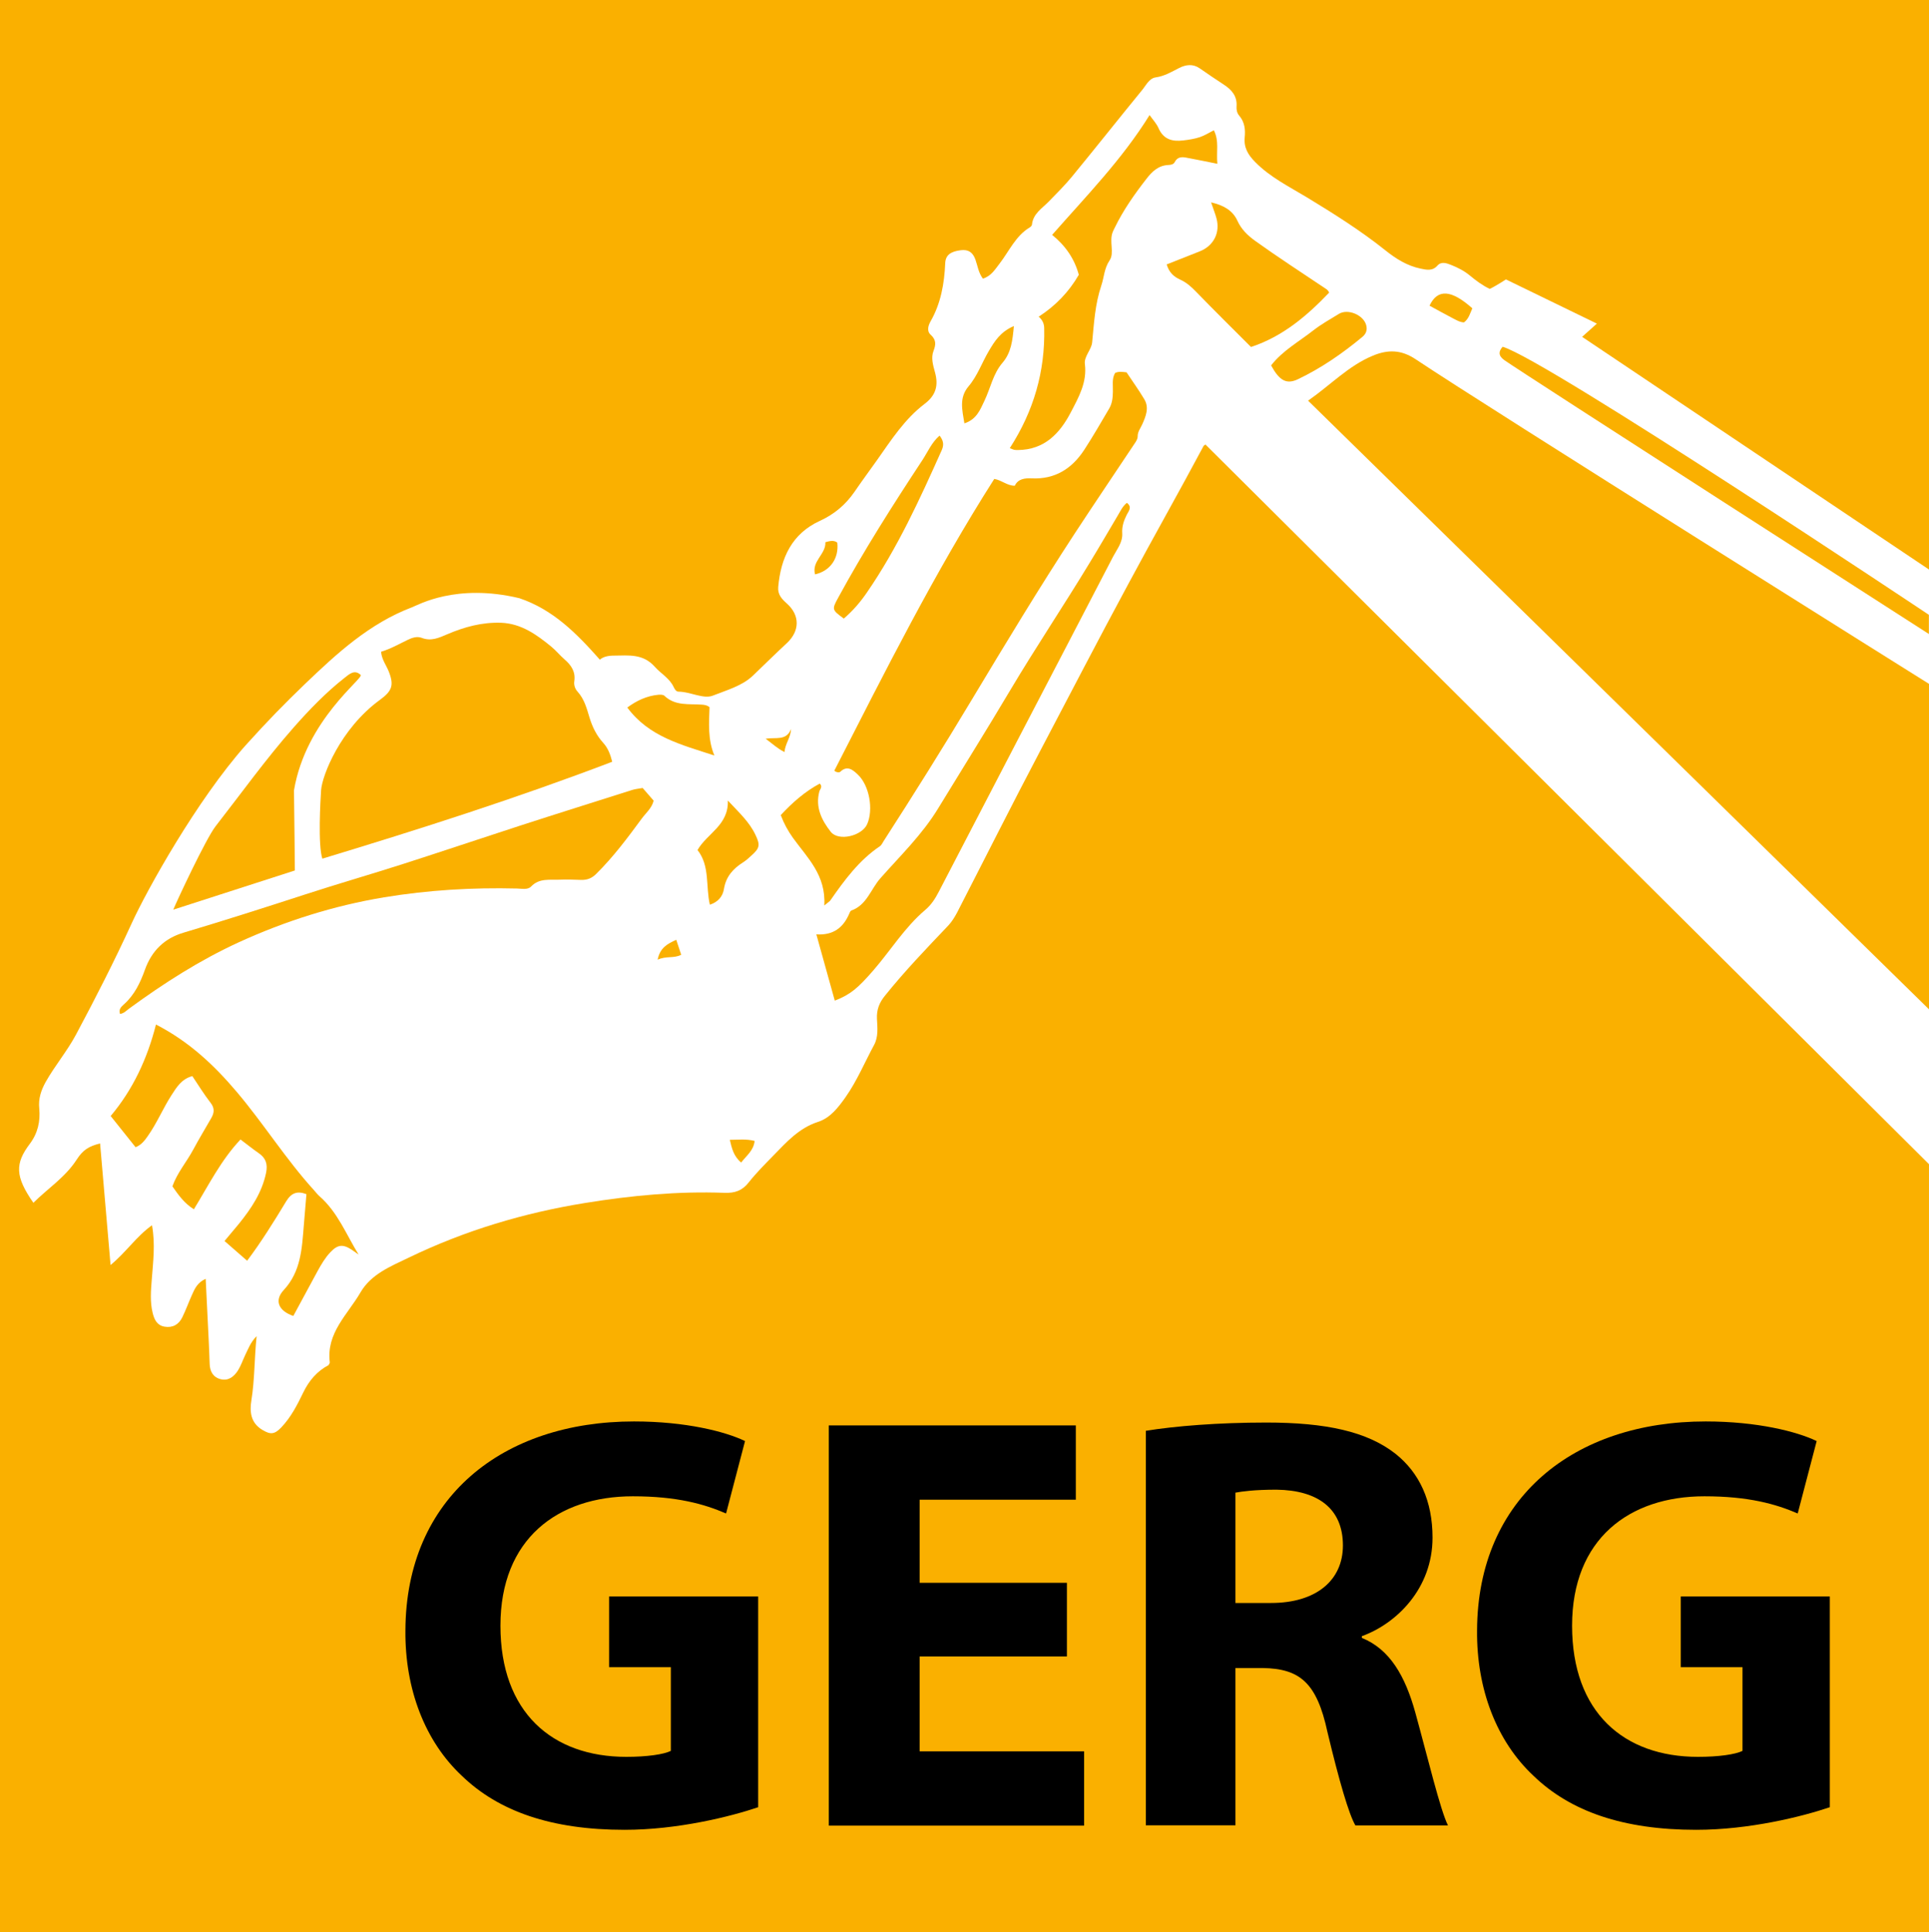
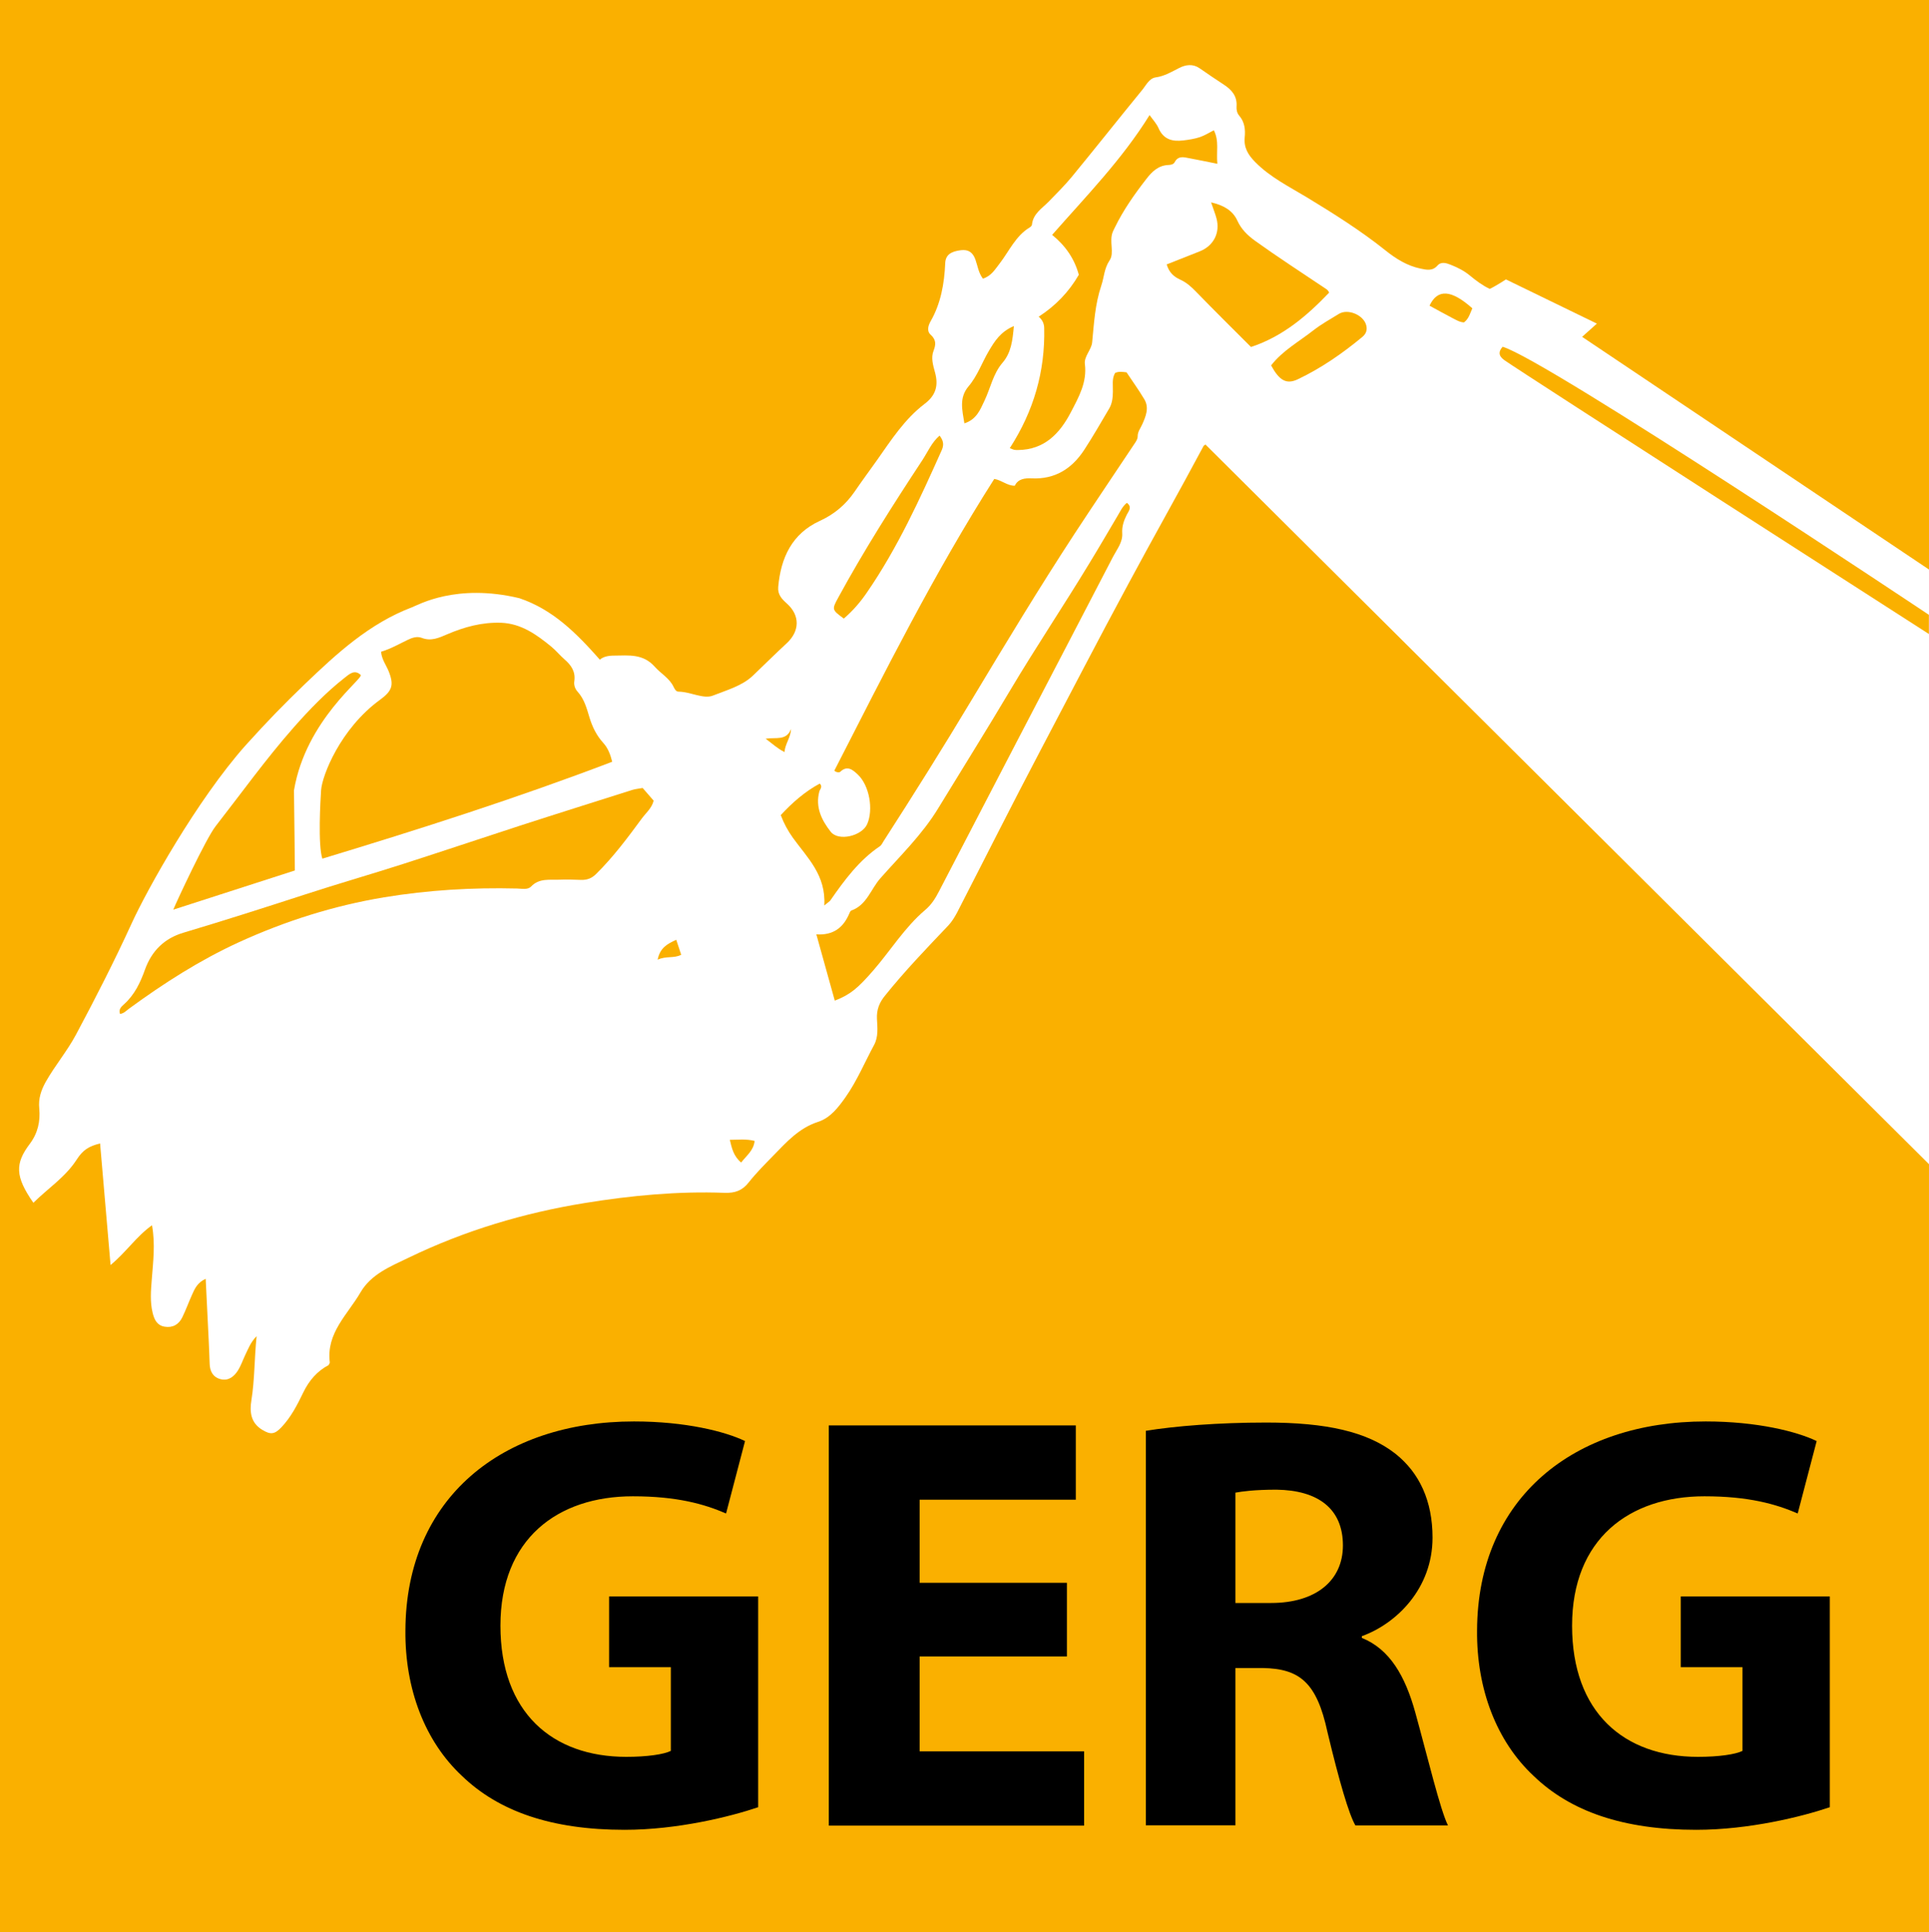
<svg xmlns="http://www.w3.org/2000/svg" id="b" width="175" height="175.3" viewBox="0 0 175 175.3">
  <defs>
    <clipPath id="d">
      <rect width="175" height="175.3" style="fill:none;" />
    </clipPath>
    <clipPath id="e">
      <rect width="175" height="175.3" style="fill:none;" />
    </clipPath>
  </defs>
  <g id="c">
    <g style="clip-path:url(#d);">
      <path d="m3.02,109.13c1.32-1.31,2.91-2.33,3.94-3.93.56-.87,1.1-1.21,2.12-1.46.31,3.63.63,7.25.95,11.03,1.43-1.18,2.32-2.58,3.76-3.61.31,1.72.1,3.31-.02,4.9-.08,1.03-.17,2.05.08,3.06.15.6.39,1.12,1.07,1.24.74.13,1.3-.19,1.62-.85.32-.66.57-1.35.87-2.02.25-.56.49-1.13,1.25-1.47.09,1.9.18,3.7.27,5.51.04.73.06,1.47.09,2.2.02.7.32,1.23,1.01,1.4.71.17,1.21-.25,1.56-.8.27-.43.43-.92.65-1.38.27-.55.47-1.14,1.04-1.73-.21,2.05-.17,3.93-.47,5.8-.17,1.05-.08,2.06.98,2.7.76.46,1.12.42,1.74-.23.87-.92,1.44-2.03,1.98-3.15.53-1.1,1.27-1.95,2.3-2.49.05-.11.11-.18.11-.24-.34-2.67,1.62-4.35,2.78-6.35.96-1.66,2.72-2.36,4.38-3.16,5.09-2.46,10.44-4.06,16-4.96,4.19-.68,8.42-1.08,12.67-.92.92.03,1.59-.2,2.17-.94.68-.86,1.46-1.64,2.23-2.43,1.2-1.23,2.33-2.51,4.07-3.07,1.11-.36,1.83-1.31,2.49-2.24,1.04-1.48,1.73-3.15,2.58-4.72.41-.75.31-1.58.27-2.38-.04-.82.2-1.46.72-2.1,1.79-2.23,3.77-4.29,5.74-6.36.32-.34.58-.76.8-1.17,2.51-4.88,4.97-9.79,7.53-14.65,2.66-5.05,5.28-10.12,7.99-15.14,2.25-4.2,4.6-8.34,6.84-12.54.03-.06.1-.09.18-.15,1.08,1.07,65.64,65.29,65.64,65.29v69.69L0,175.3V0h175v51.67l-31.47-21.11,1.34-1.2-8.25-4.01s-.95.62-1.47.86c-.66-.31-1.24-.75-1.8-1.21-.52-.43-1.11-.73-1.72-.97-.4-.16-.88-.33-1.23.07-.45.51-.99.38-1.52.27-1.22-.25-2.25-.9-3.2-1.66-2.24-1.79-4.66-3.31-7.11-4.8-1.62-.98-3.35-1.83-4.71-3.22-.63-.64-1.03-1.29-.94-2.23.07-.7,0-1.39-.5-1.97-.2-.23-.26-.54-.24-.83.07-.93-.43-1.51-1.15-1.98-.74-.48-1.47-.98-2.19-1.48-.62-.43-1.26-.34-1.87-.03-.69.35-1.33.74-2.12.85-.57.08-.85.66-1.18,1.08-2.16,2.64-4.27,5.31-6.44,7.95-.65.79-1.39,1.51-2.1,2.25-.61.62-1.41,1.09-1.51,2.08-.01.09-.11.2-.2.25-1.28.77-1.86,2.14-2.72,3.26-.42.54-.78,1.16-1.53,1.39-.4-.52-.48-1.16-.68-1.73-.24-.67-.65-.93-1.32-.85-.93.11-1.39.45-1.42,1.17-.08,1.85-.39,3.64-1.32,5.27-.23.4-.37.9,0,1.23.51.46.48.89.26,1.46-.25.64-.04,1.31.13,1.94.33,1.19.1,2.09-.95,2.88-1.8,1.37-3.02,3.27-4.31,5.1-.68.96-1.38,1.9-2.04,2.87-.81,1.17-1.82,2.03-3.15,2.64-2.52,1.15-3.54,3.35-3.77,6-.06.68.33,1.09.78,1.49,1.21,1.08,1.18,2.5,0,3.6-1.05.97-2.06,1.98-3.09,2.96-.98.93-2.39,1.31-3.62,1.8-.85.34-2.04-.35-3.11-.36-.24,0-.35-.23-.45-.43-.37-.79-1.16-1.21-1.7-1.82-1.07-1.21-2.37-1.03-3.7-1.02-.53,0-1,.1-1.29.37-2.13-2.41-4.27-4.56-7.31-5.58-5.73-1.37-9.16.61-9.72.82-3.88,1.47-6.83,4.19-9.76,7-1.85,1.78-3.3,3.26-5.35,5.53-4.43,4.99-8.94,13.1-10.33,16.14-1.57,3.43-3.29,6.8-5.07,10.13-.8,1.49-1.9,2.79-2.73,4.26-.43.77-.68,1.54-.59,2.41.11,1.18-.13,2.25-.86,3.22-1.34,1.78-1.35,2.95.34,5.36" style="fill:#fab000;" />
-       <path d="m175,91.57s-37.51-36.79-56.33-55.22c2.04-1.42,3.65-3.15,5.85-4.07,1.38-.58,2.59-.57,3.92.32,6.3,4.22,46.57,29.45,46.57,29.45v29.52Z" style="fill:#fab000;" />
      <path d="m74.78,82.15c.17-2.76-1.55-4.34-2.84-6.13-.45-.63-.82-1.3-1.11-2.07,1.04-1.12,2.18-2.13,3.54-2.86.29.29.02.5-.04.72-.38,1.43.22,2.62,1.04,3.66.71.89,2.83.37,3.3-.7.58-1.32.21-3.51-.86-4.51-.41-.38-.93-.87-1.58-.24-.08.08-.36.07-.54-.1,4.58-8.95,9.08-17.95,14.51-26.47.69.12,1.17.62,1.86.62.3-.63.91-.7,1.54-.67,2.12.1,3.66-.89,4.77-2.6.8-1.23,1.53-2.5,2.27-3.76.26-.45.31-.96.32-1.49.02-.57-.11-1.18.2-1.71.33-.16.66-.1,1.04-.06.53.8,1.11,1.6,1.61,2.44.47.78.13,1.57-.19,2.29-.16.36-.42.66-.41,1.1,0,.17-.1.35-.19.5-1.84,2.77-3.7,5.51-5.52,8.29-3.23,4.94-6.28,9.99-9.32,15.05-2.6,4.34-5.29,8.63-8.03,12.88-.1.15-.18.35-.32.44-1.9,1.28-3.22,3.08-4.5,4.92-.08.11-.22.18-.59.49" style="fill:#fab000;" />
      <path d="m29.25,77.92c-.42-1.24-.18-5.31-.12-6.23.09-1.32,1.74-5.57,5.33-8.19,1.11-.81,1.31-1.33.8-2.6-.23-.57-.63-1.07-.69-1.77.87-.26,1.63-.7,2.42-1.08.41-.2.85-.34,1.27-.18.85.33,1.55,0,2.3-.32,1.56-.67,3.17-1.11,4.9-1.05,1.83.07,3.23,1.08,4.57,2.18.42.35.77.78,1.18,1.14.62.53,1.02,1.13.89,1.99-.05.33.07.69.29.93.62.68.84,1.53,1.09,2.36.26.85.64,1.63,1.24,2.29.43.47.65,1.04.82,1.72-8.65,3.3-17.45,6.11-26.29,8.79" style="fill:#fab000;" />
      <path d="m58.31,71.5c.36.42.67.78.99,1.14-.17.69-.71,1.12-1.09,1.64-1.28,1.74-2.57,3.47-4.12,5-.41.41-.82.56-1.36.55-.66-.02-1.32-.05-1.98-.02-.89.04-1.82-.16-2.57.62-.31.32-.84.19-1.28.18-4.04-.1-8.07.14-12.06.8-4.57.76-8.96,2.15-13.18,4.08-3.55,1.63-6.81,3.72-9.94,6.01-.26.19-.47.44-.83.49-.15-.4.1-.65.34-.86.97-.86,1.5-1.98,1.92-3.16q.93-2.59,3.49-3.35c3.72-1.11,7.41-2.29,11.1-3.49,2.92-.95,5.88-1.8,8.81-2.74,3.55-1.14,7.08-2.33,10.62-3.48,3.39-1.1,6.79-2.16,10.18-3.24.28-.09.57-.11.95-.18" style="fill:#fab000;" />
      <path d="m75.74,90.81c-.56-2.02-1.11-3.98-1.68-6.04,1.55.1,2.45-.62,2.99-1.89.04-.1.1-.24.18-.27,1.41-.5,1.77-1.95,2.64-2.93,1.81-2.05,3.8-3.97,5.24-6.34,2.17-3.56,4.39-7.1,6.52-10.69,2.32-3.9,4.85-7.67,7.2-11.55.88-1.44,1.72-2.89,2.58-4.34.24-.4.43-.83.82-1.14.52.39.14.77-.01,1.08-.27.54-.45,1.07-.41,1.68.05.82-.48,1.45-.83,2.12-2.83,5.46-5.68,10.92-8.52,16.37-2.43,4.67-4.86,9.35-7.29,14.03-.32.62-.69,1.2-1.24,1.66-1.86,1.58-3.13,3.67-4.71,5.49-1.4,1.61-2.07,2.18-3.48,2.73" style="fill:#fab000;" />
-       <path d="m32.52,113.81c-.21-.15-.42-.3-.63-.44-.79-.51-1.26-.46-1.92.24-.48.51-.83,1.11-1.17,1.73-.73,1.35-1.47,2.71-2.19,4.05-1.34-.46-1.75-1.4-.87-2.35,1.56-1.68,1.65-3.75,1.82-5.83.08-.94.16-1.89.24-2.87-.82-.31-1.36-.13-1.83.64-1.13,1.87-2.29,3.73-3.55,5.4-.64-.56-1.31-1.14-2.05-1.79.49-.59.91-1.08,1.32-1.58,1.11-1.38,2.08-2.82,2.45-4.61.16-.79-.02-1.34-.68-1.79-.54-.37-1.05-.79-1.64-1.23-1.77,1.87-2.89,4.14-4.23,6.33-.86-.53-1.4-1.29-1.95-2.08.44-1.24,1.29-2.21,1.89-3.33.52-.97,1.09-1.91,1.64-2.87.28-.49.31-.91-.08-1.4-.58-.75-1.08-1.56-1.64-2.4-.97.25-1.43,1.01-1.9,1.74-.77,1.2-1.32,2.54-2.15,3.71-.28.39-.55.78-1.1,1-.71-.88-1.43-1.79-2.26-2.83,2.02-2.4,3.32-5.19,4.11-8.3,3,1.54,5.27,3.68,7.32,6.1,2.44,2.88,4.45,6.1,6.99,8.9.17.19.33.4.52.57,1.66,1.45,2.44,3.5,3.56,5.31" style="fill:#fab000;" />
      <path d="m91.62,40.64c2.16-3.35,3.2-6.95,3.11-10.86,0-.42-.17-.77-.5-1.05q2.3-1.48,3.64-3.8c-.39-1.45-1.21-2.64-2.42-3.62,3.09-3.52,6.33-6.82,8.84-10.87.3.42.63.77.81,1.18.45,1.04,1.26,1.24,2.25,1.12.51-.06,1.02-.14,1.51-.3.44-.15.84-.41,1.26-.62.5.96.21,1.95.32,3.04-.9-.18-1.71-.35-2.52-.5-.5-.09-1.02-.27-1.35.35-.11.21-.35.25-.58.26-.9.04-1.48.6-1.98,1.25-1.08,1.39-2.1,2.83-2.87,4.42-.06.13-.14.26-.19.4-.35.85.17,1.91-.28,2.57-.51.76-.5,1.54-.76,2.3-.57,1.69-.66,3.42-.83,5.16-.07.67-.75,1.27-.66,1.96.21,1.66-.56,3-1.26,4.35-1.01,1.95-2.41,3.43-4.82,3.45-.11,0-.22,0-.33-.02-.07-.01-.14-.05-.4-.15" style="fill:#fab000;" />
      <path d="m26.76,78.97c-3.71,1.2-7.32,2.36-11.04,3.56.31-.77,2.97-6.46,3.84-7.57,2.34-3,4.56-6.1,7.08-8.96,1.43-1.62,2.93-3.18,4.64-4.52.43-.34.89-.76,1.44-.25.32.29-4.97,4.06-6.05,10.48.03,2.09.08,6.86.08,7.26" style="fill:#fab000;" />
      <path d="m136.32,31.46c4,1.18,38.67,24.32,38.67,24.32v1.74s-37.03-23.78-38.52-24.85c-.58-.42-.51-.81-.15-1.21" style="fill:#fab000;" />
      <path d="m105.84,23.99c1.04-.41,2.03-.8,3.01-1.19,1.25-.5,1.86-1.68,1.51-2.99-.12-.45-.3-.88-.49-1.45,1.09.25,1.95.71,2.38,1.65.37.81.94,1.35,1.63,1.85,2.06,1.48,4.18,2.85,6.28,4.26.15.1.32.18.42.43-2.01,2.1-4.2,3.98-7.09,4.93-1.67-1.67-3.34-3.32-4.97-5-.44-.46-.89-.86-1.47-1.12-.54-.25-.99-.62-1.21-1.38" style="fill:#fab000;" />
      <path d="m85.23,39.51c.33.42.44.8.21,1.32-1.99,4.45-4.01,8.88-6.79,12.92-.6.88-1.29,1.68-2.1,2.37-1.08-.8-1.1-.81-.5-1.91,2.33-4.28,4.94-8.38,7.62-12.45.5-.76.85-1.62,1.57-2.24" style="fill:#fab000;" />
      <path d="m115.31,33.16c1.03-1.34,2.53-2.16,3.84-3.19.72-.56,1.53-1.01,2.31-1.49.81-.5,2.22.08,2.48,1.01.12.44,0,.79-.35,1.08-1.81,1.5-3.73,2.83-5.85,3.84-1.04.49-1.68.11-2.42-1.25" style="fill:#fab000;" />
-       <path d="m64.8,68.54c-2.96-.97-5.93-1.69-7.89-4.35.84-.62,1.76-1.06,2.83-1.16.18-.01.42-.01.53.09.99.95,2.24.72,3.41.81.22.02.44.03.69.23-.05,1.43-.17,2.93.44,4.38" style="fill:#fab000;" />
-       <path d="m64.4,82.08c-.39-1.68.02-3.51-1.12-4.96.87-1.52,2.83-2.24,2.75-4.49,1.02,1.09,1.95,1.94,2.5,3.1.45.93.4,1.21-.36,1.89-.24.22-.49.45-.76.62-.91.57-1.55,1.3-1.73,2.4-.11.68-.52,1.19-1.28,1.44" style="fill:#fab000;" />
      <path d="m91.98,29.57c-.12,1.32-.24,2.42-1.03,3.34-.86,1-1.09,2.3-1.64,3.45-.39.82-.71,1.69-1.82,2.05-.19-1.2-.5-2.32.37-3.35.82-.96,1.22-2.16,1.85-3.22.52-.88,1.05-1.74,2.27-2.26" style="fill:#fab000;" />
      <path d="m129.69,27.73c.73-1.55,1.98-1.45,3.88.24-.2.45-.32.96-.76,1.28-.39-.02-.7-.22-1.02-.38-.68-.35-1.35-.73-2.09-1.13" style="fill:#fab000;" />
-       <path d="m74.88,49.19c.48-.14.8-.18,1.08.04.16,1.42-.64,2.57-2.02,2.88-.32-1.21.99-1.82.94-2.91" style="fill:#fab000;" />
      <path d="m67.24,105.47c-.69-.57-.85-1.3-1.03-2.06.75,0,1.47-.1,2.25.1-.09.88-.75,1.34-1.22,1.96" style="fill:#fab000;" />
      <path d="m59.66,87.08c.21-1.1.89-1.45,1.69-1.82.16.47.29.88.45,1.36-.65.35-1.38.09-2.14.45" style="fill:#fab000;" />
      <path d="m71.77,66.13c-.04.8-.54,1.34-.6,2.1-.64-.32-1.09-.75-1.71-1.21.93-.15,1.88.22,2.31-.89" style="fill:#fab000;" />
      <path d="m112.09,136.09c1.76-.17,3.37-.24,4.92.18,2.14.57,3.39,3.48,2.54,5.7-.81,2.1-2.18,3.07-4.44,3.11-.95.01-1.9.09-2.95-.08-.17-2.93-.08-5.84-.08-8.9" style="fill:#fab000;" />
      <path d="m68.78,163.96c-2.53.86-7.33,2.05-12.12,2.05-6.62,0-11.42-1.67-14.76-4.9-3.34-3.12-5.17-7.86-5.12-13.19.05-12.07,8.83-18.96,20.74-18.96,4.69,0,8.29.92,10.07,1.78l-1.72,6.57c-1.99-.86-4.47-1.56-8.46-1.56-6.84,0-12.01,3.88-12.01,11.74s4.69,11.9,11.42,11.9c1.88,0,3.39-.22,4.04-.54v-7.6h-5.6v-6.41h13.52v19.12Z" />
    </g>
    <polygon points="96.79 150.28 83.43 150.28 83.43 158.89 98.35 158.89 98.35 165.63 75.19 165.63 75.19 129.32 97.6 129.32 97.6 136.06 83.43 136.06 83.43 143.6 96.79 143.6 96.79 150.28" />
    <g style="clip-path:url(#e);">
      <path d="m112.08,145.43h3.23c4.09,0,6.52-2.05,6.52-5.22,0-3.34-2.26-5.01-6.03-5.06-1.99,0-3.12.16-3.72.27v10.02Zm-8.13-15.62c2.64-.43,6.57-.75,10.93-.75,5.39,0,9.16.81,11.74,2.85,2.15,1.72,3.34,4.26,3.34,7.59,0,4.63-3.28,7.81-6.41,8.94v.16c2.53,1.02,3.93,3.45,4.85,6.78,1.13,4.09,2.26,8.83,2.96,10.23h-8.4c-.59-1.02-1.46-3.99-2.53-8.46-.97-4.52-2.53-5.76-5.87-5.82h-2.48v14.27h-8.13v-35.82Z" />
      <path d="m166,163.96c-2.53.86-7.33,2.05-12.12,2.05-6.62,0-11.42-1.67-14.76-4.9-3.34-3.12-5.17-7.86-5.12-13.19.05-12.07,8.83-18.96,20.74-18.96,4.68,0,8.29.92,10.07,1.78l-1.72,6.57c-1.99-.86-4.47-1.56-8.46-1.56-6.84,0-12.01,3.88-12.01,11.74s4.69,11.9,11.42,11.9c1.89,0,3.39-.22,4.04-.54v-7.6h-5.6v-6.41h13.52v19.12Z" />
    </g>
  </g>
</svg>